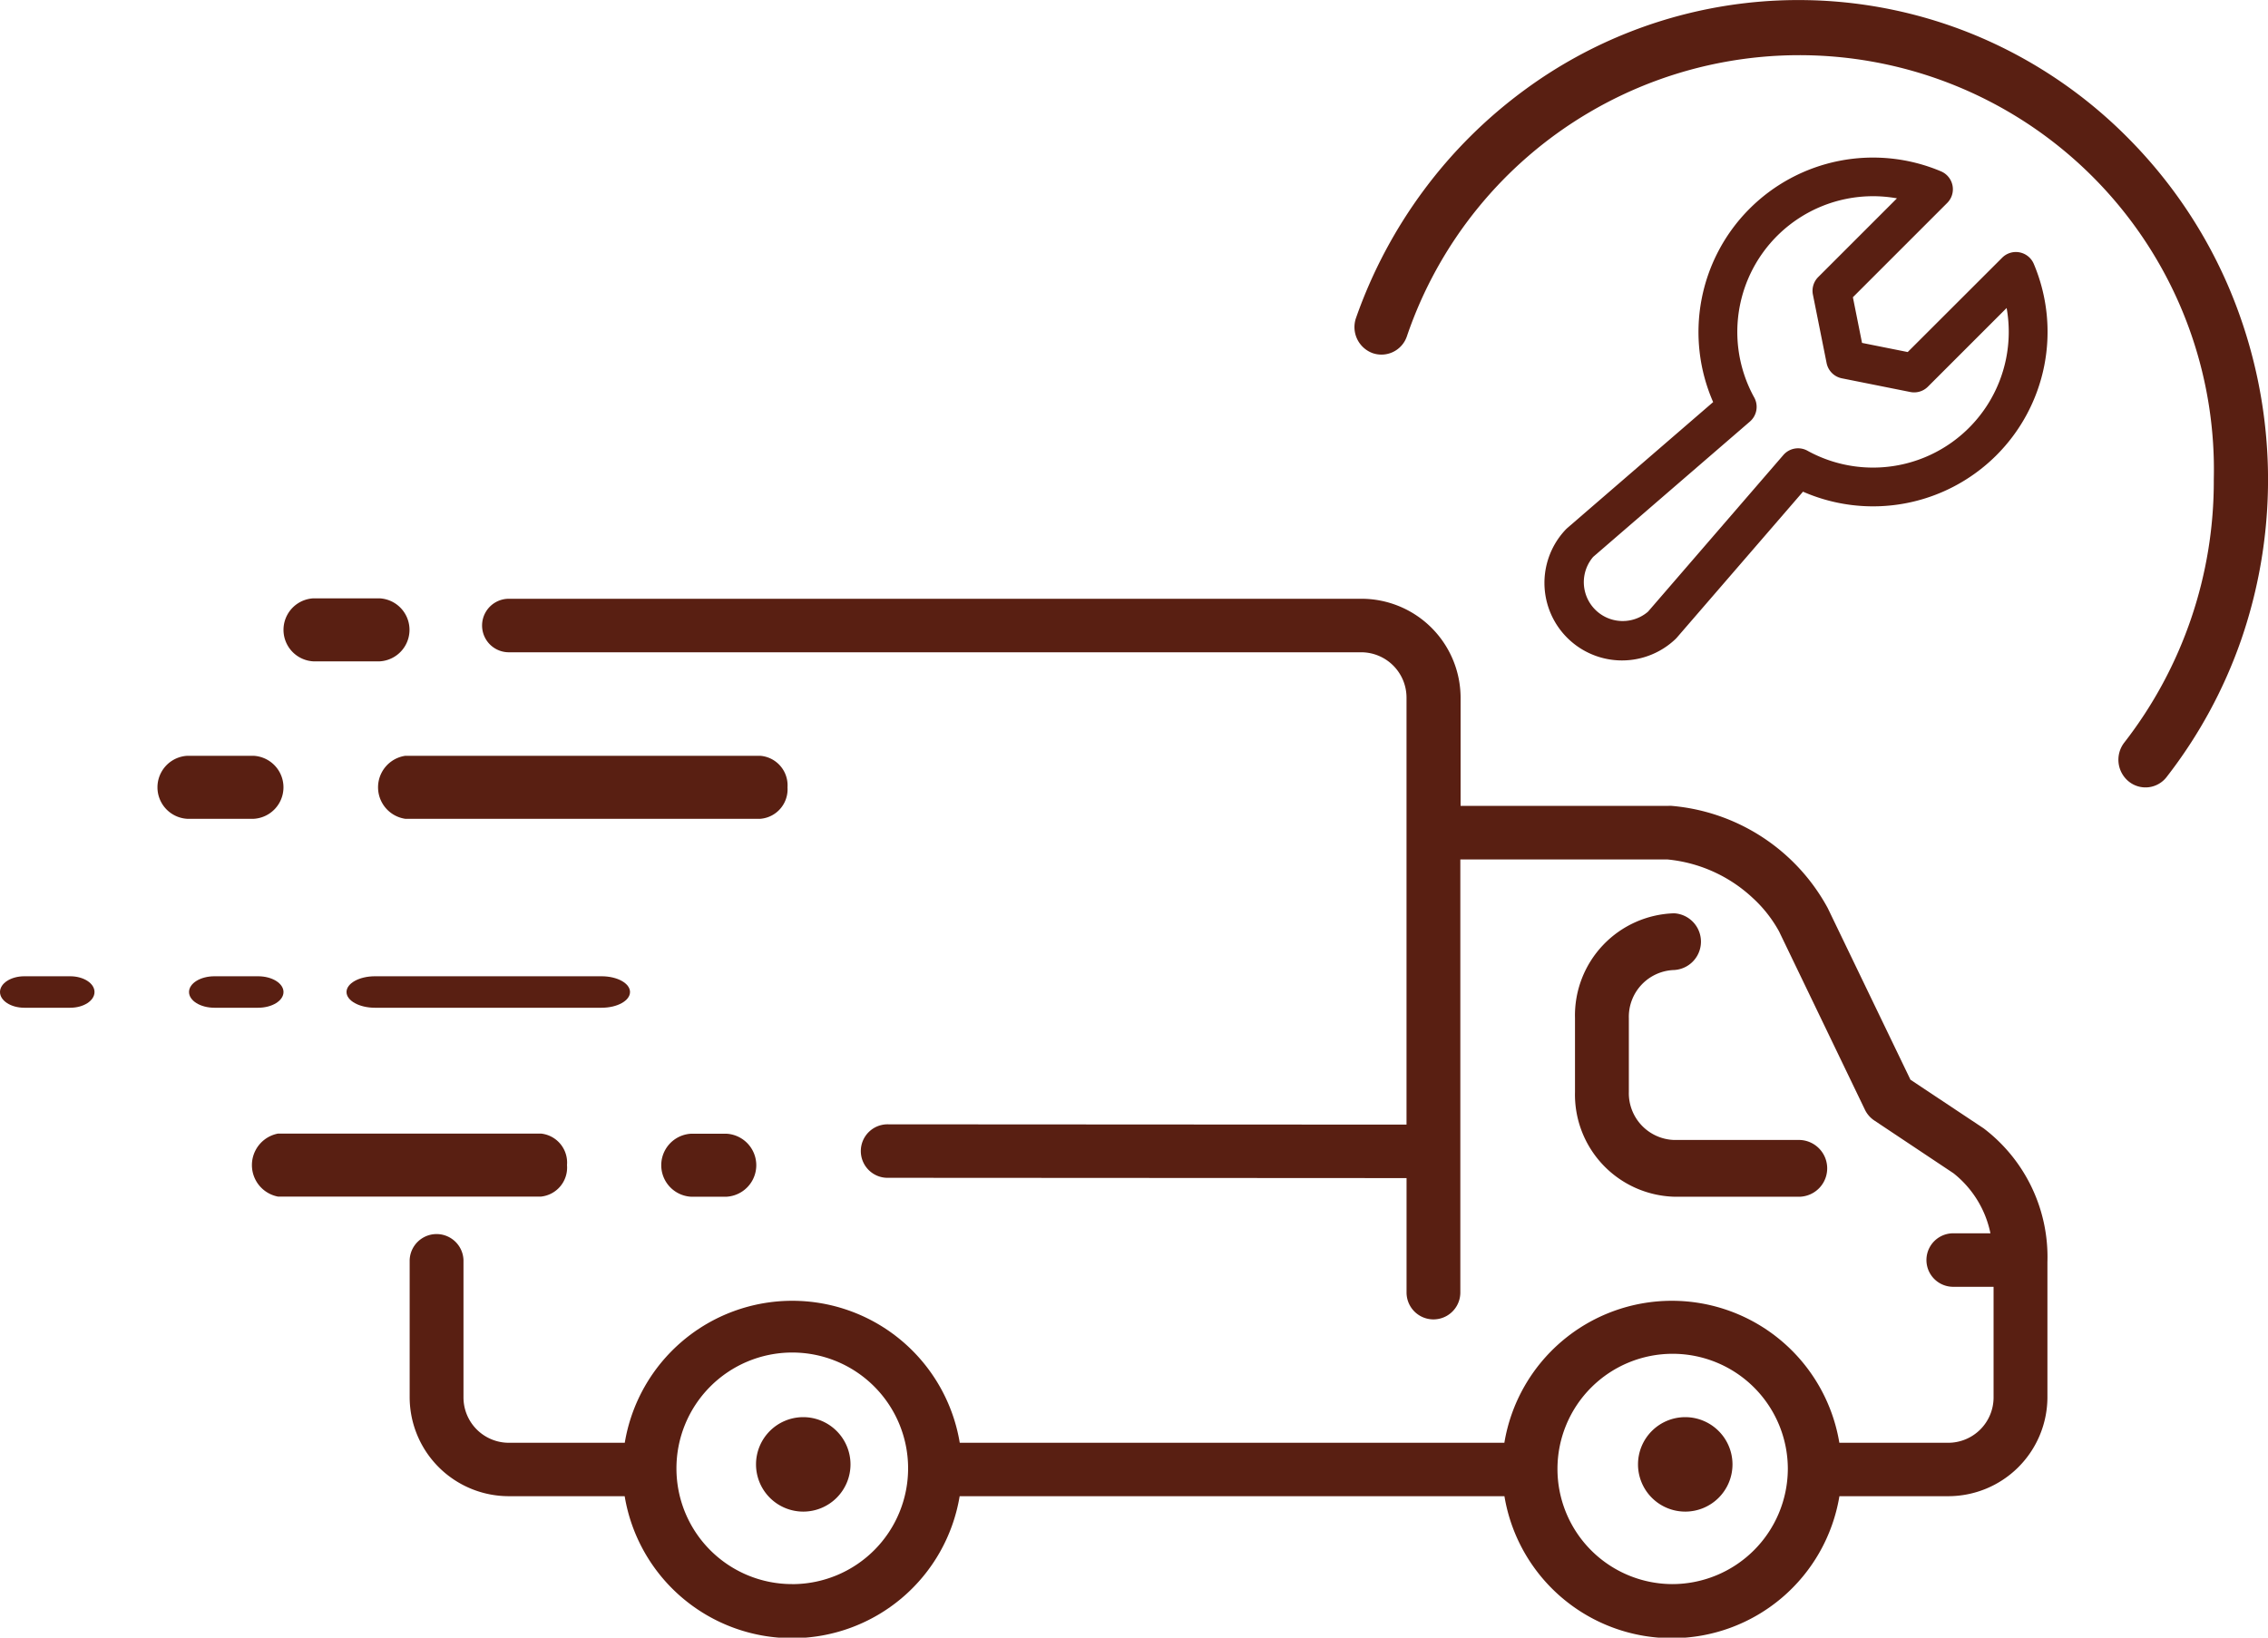
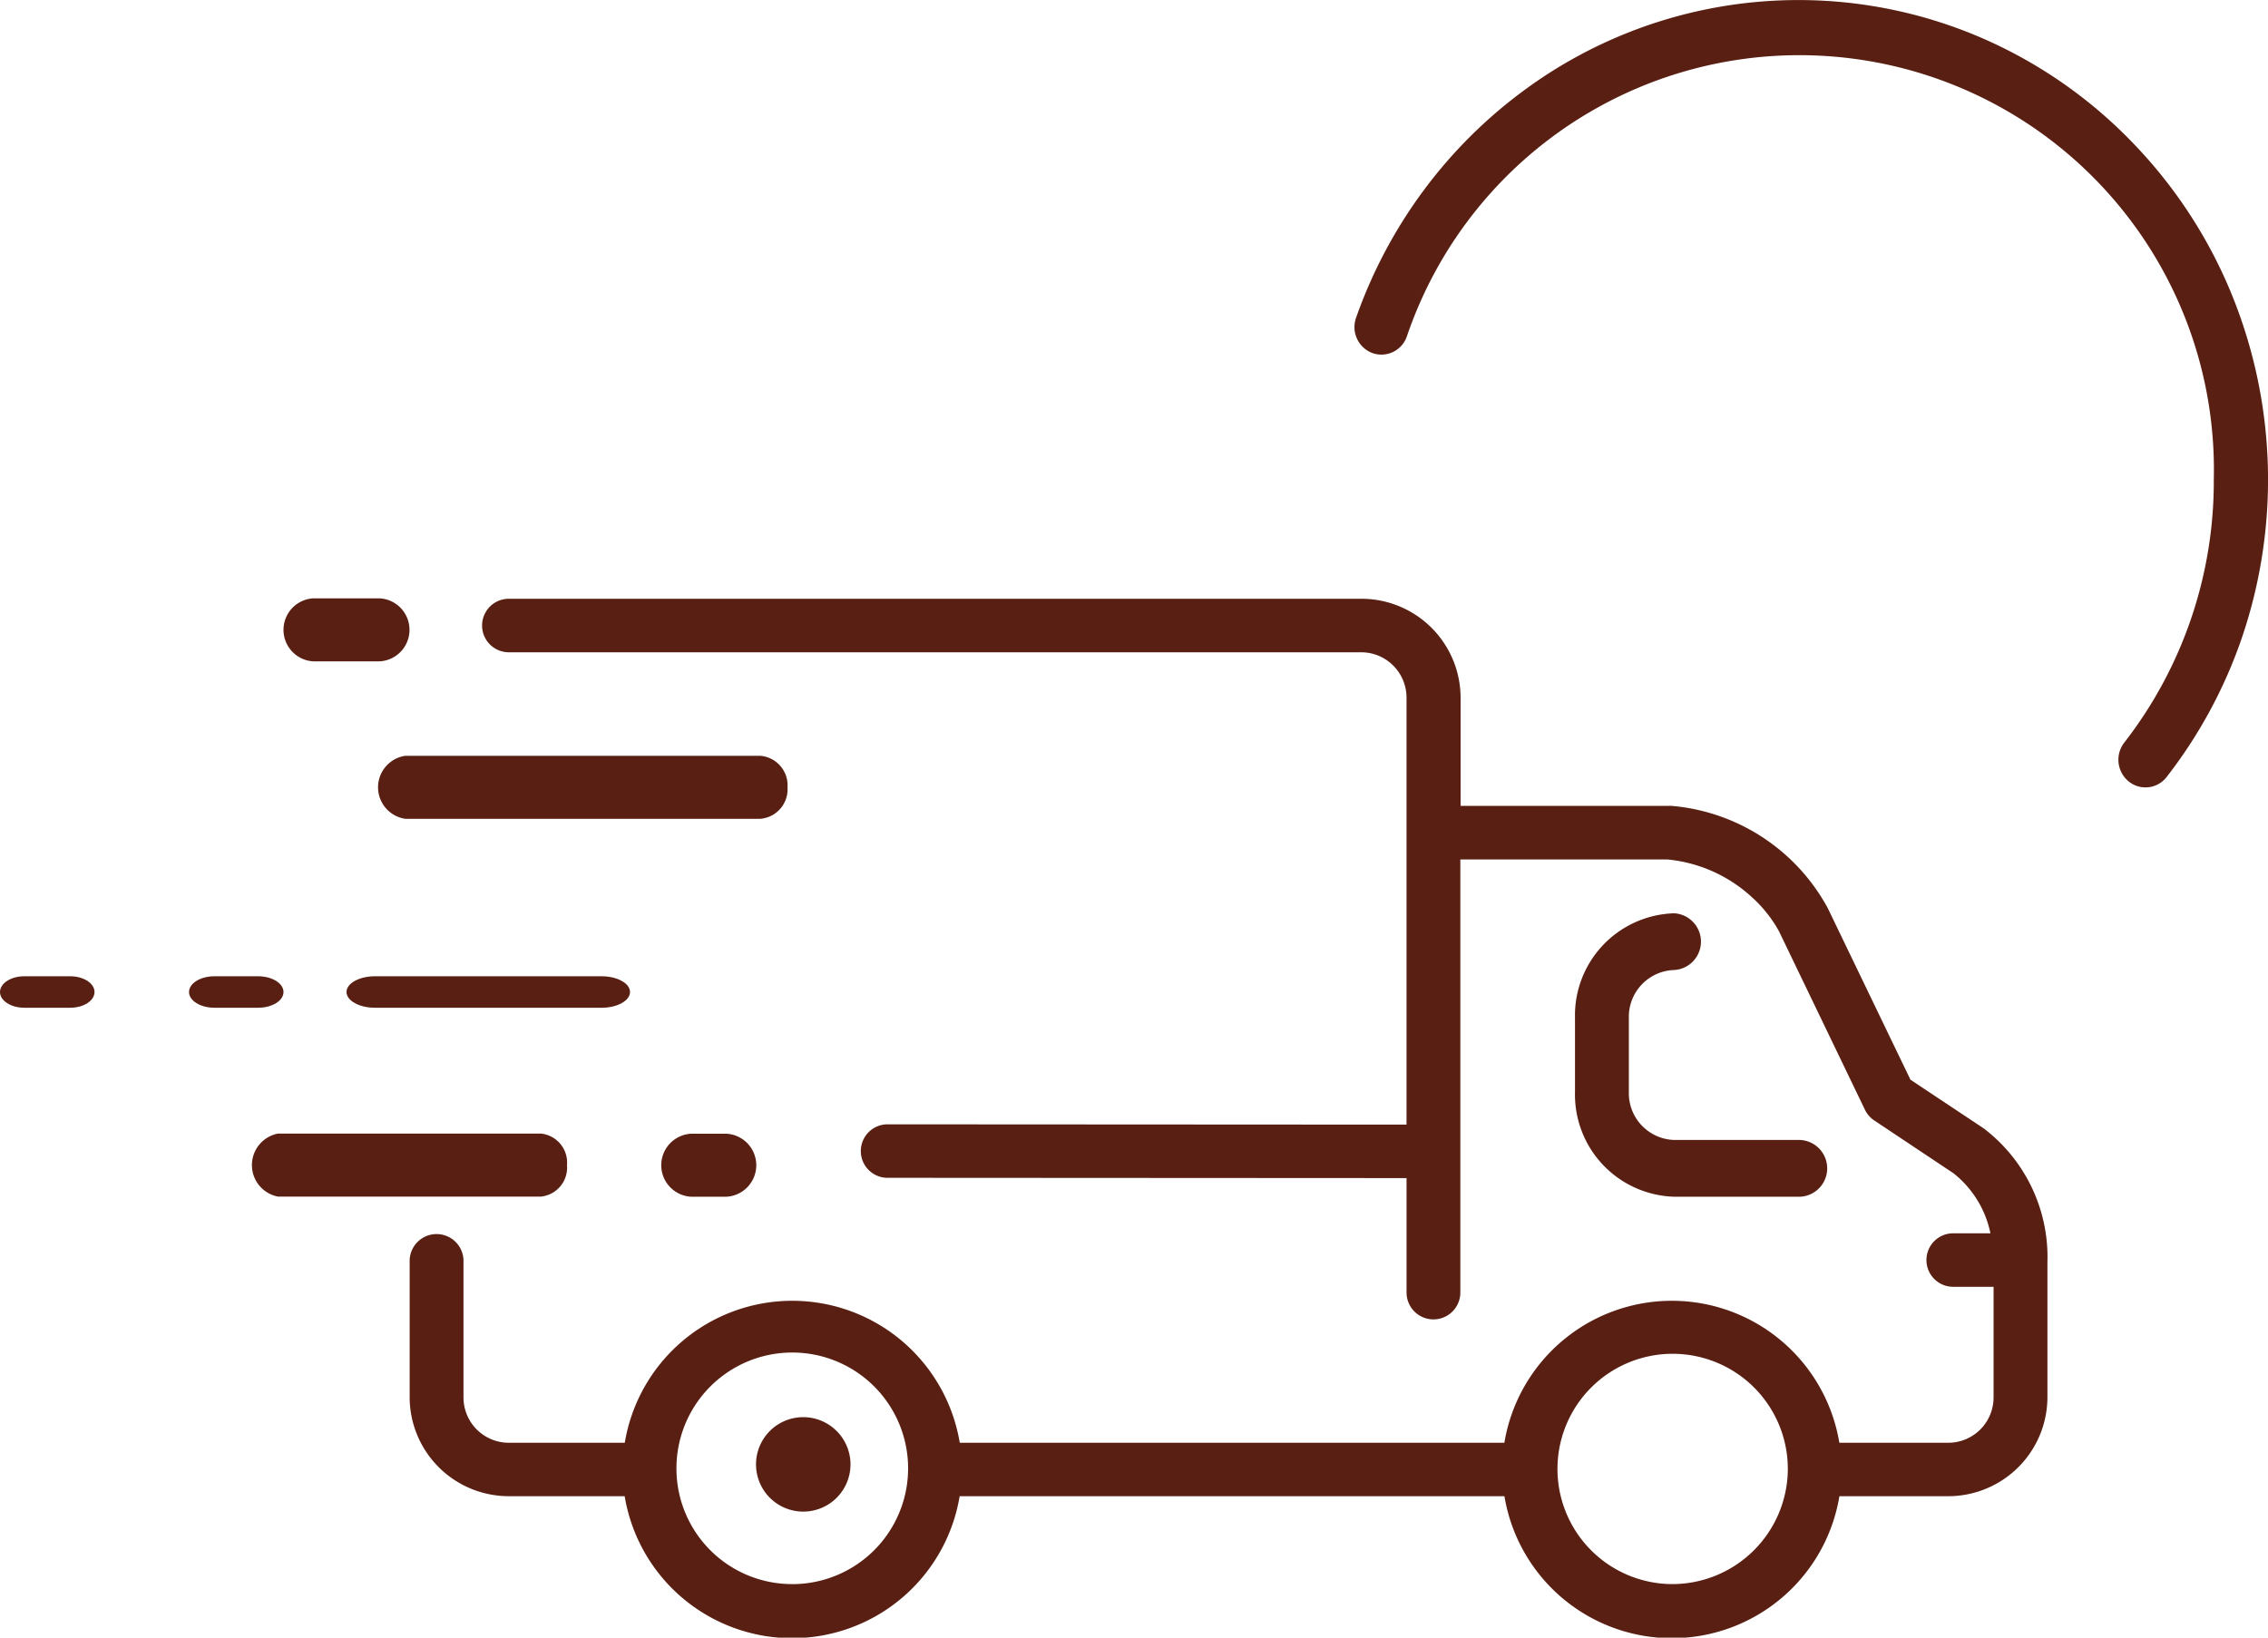
<svg xmlns="http://www.w3.org/2000/svg" width="70" height="50.556" viewBox="0 0 70 50.556">
  <g id="Group_418" data-name="Group 418" transform="translate(-709.02 -3456.632)">
-     <path id="Path_878" data-name="Path 878" d="M767.568,3462.755a4.189,4.189,0,0,0-4.411,6.138.6.6,0,0,1-.127.753l-4.838,4.178a1.2,1.2,0,0,0,1.692,1.692l4.179-4.838a.6.6,0,0,1,.754-.125,4.19,4.19,0,0,0,6.136-4.413l-2.431,2.431a.6.6,0,0,1-.541.163l-2.115-.423a.6.6,0,0,1-.469-.469l-.423-2.115a.6.6,0,0,1,.163-.541Zm-2.9,9.056a5.387,5.387,0,0,0,7.122-7.035.6.6,0,0,0-.784-.317h0a.6.6,0,0,0-.189.127L767.9,3467.5l-1.41-.282-.282-1.41,2.912-2.912a.6.6,0,0,0,.126-.186h0a.6.6,0,0,0-.316-.787,5.387,5.387,0,0,0-7.035,7.122l-4.506,3.892-.032.03a2.394,2.394,0,0,0,3.385,3.385l.03-.032Z" fill="#591f12" fill-rule="evenodd" />
    <path id="Path_879" data-name="Path 879" d="M777.881,3465.673a14.763,14.763,0,0,0-3.106-4.705,14.428,14.428,0,0,0-4.608-3.172,14.259,14.259,0,0,0-14.074,1.6,14.7,14.7,0,0,0-3.123,3.1,14.868,14.868,0,0,0-2.095,3.944.856.856,0,0,0,.5,1.09.829.829,0,0,0,1.067-.514,12.794,12.794,0,0,1,24.905,4.42,13.136,13.136,0,0,1-2.763,8.121.865.865,0,0,0,.137,1.2.822.822,0,0,0,1.172-.14,14.821,14.821,0,0,0,2.3-4.235,15.157,15.157,0,0,0-.311-10.706Z" fill="#591f12" />
    <path id="Path_880" data-name="Path 880" d="M770.242,3491.465l-2.257-1.5-2.554-5.3a6.07,6.07,0,0,0-4.826-3.155.774.774,0,0,0-.083,0H754.1v-3.344a3.061,3.061,0,0,0-3.066-3.049H724.725a.826.826,0,1,0,0,1.652h26.306a1.4,1.4,0,0,1,1.4,1.4v13.182l-15.988-.009h0a.826.826,0,1,0,0,1.651l15.989.009v3.532a.83.83,0,0,0,1.66,0v-13.37h6.382a4.478,4.478,0,0,1,2.637,1.184,4.04,4.04,0,0,1,.817,1.036h0l2.653,5.51a.837.837,0,0,0,.287.329l2.444,1.629a3.174,3.174,0,0,1,1.141,1.854h-1.149a.826.826,0,1,0,0,1.652h1.246v3.415a1.4,1.4,0,0,1-1.405,1.4h-3.355a5.24,5.24,0,0,0-10.339,0H738.642a5.24,5.24,0,0,0-10.339,0h-3.578a1.4,1.4,0,0,1-1.4-1.4v-4.241a.831.831,0,0,0-1.661,0v4.241a3.06,3.06,0,0,0,3.061,3.049H728.3a5.24,5.24,0,0,0,10.339,0h16.814a5.24,5.24,0,0,0,10.339,0h3.358a3.061,3.061,0,0,0,3.062-3.049v-4.176A4.988,4.988,0,0,0,770.242,3491.465Zm-36.769,14.071a3.569,3.569,0,0,1-3.575-3.555h0a3.575,3.575,0,1,1,3.575,3.556Zm27.152,0a3.555,3.555,0,1,1,3.575-3.555A3.569,3.569,0,0,1,760.625,3505.536Z" fill="#591f12" />
    <path id="Path_881" data-name="Path 881" d="M760.693,3486.578a.877.877,0,0,0,0-1.751,3.155,3.155,0,0,0-3.062,3.232v2.285a3.155,3.155,0,0,0,3.062,3.233h3.887a.877.877,0,0,0,0-1.752h-3.887a1.445,1.445,0,0,1-1.4-1.481v-2.285A1.445,1.445,0,0,1,760.693,3486.578Z" fill="#591f12" />
-     <path id="Path_882" data-name="Path 882" d="M714.8,3481.91h2.049a.974.974,0,0,0,0-1.945H714.8a.974.974,0,0,0,0,1.945Z" fill="#591f12" />
    <path id="Path_883" data-name="Path 883" d="M718.69,3477.049h2.049a.974.974,0,0,0,0-1.945H718.69a.974.974,0,0,0,0,1.945Z" fill="#591f12" />
    <path id="Path_884" data-name="Path 884" d="M733.326,3480.938a.915.915,0,0,0-.841-.973H721.528a.983.983,0,0,0,0,1.945h10.957A.914.914,0,0,0,733.326,3480.938Z" fill="#591f12" />
    <path id="Path_885" data-name="Path 885" d="M717.77,3487.257c0-.268-.351-.486-.785-.486h-1.346c-.434,0-.785.218-.785.486s.351.486.785.486h1.346C717.419,3487.743,717.77,3487.526,717.77,3487.257Z" fill="#591f12" />
    <path id="Path_886" data-name="Path 886" d="M711.186,3486.771h-1.415c-.415,0-.751.218-.751.486s.336.486.751.486h1.415c.415,0,.751-.217.751-.486S711.6,3486.771,711.186,3486.771Z" fill="#591f12" />
-     <path id="Path_887" data-name="Path 887" d="M720.592,3486.771c-.484,0-.877.218-.877.486s.393.486.877.486h6.995c.485,0,.878-.217.878-.486s-.393-.486-.878-.486Z" fill="#591f12" />
+     <path id="Path_887" data-name="Path 887" d="M720.592,3486.771c-.484,0-.877.218-.877.486s.393.486.877.486h6.995c.485,0,.878-.217.878-.486s-.393-.486-.878-.486" fill="#591f12" />
    <path id="Path_888" data-name="Path 888" d="M726.52,3492.6a.9.9,0,0,0-.8-.972H717.6a.99.99,0,0,0,0,1.945h8.117A.9.9,0,0,0,726.52,3492.6Z" fill="#591f12" />
    <path id="Path_889" data-name="Path 889" d="M731.442,3491.632h-1.093a.974.974,0,0,0,0,1.945h1.093a.974.974,0,0,0,0-1.945Z" fill="#591f12" />
    <path id="Path_890" data-name="Path 890" d="M733.812,3500.382a1.458,1.458,0,1,0,1.458,1.459A1.46,1.46,0,0,0,733.812,3500.382Z" fill="#591f12" />
-     <path id="Path_891" data-name="Path 891" d="M761.034,3500.382a1.458,1.458,0,1,0,1.458,1.459A1.46,1.46,0,0,0,761.034,3500.382Z" fill="#591f12" />
  </g>
</svg>